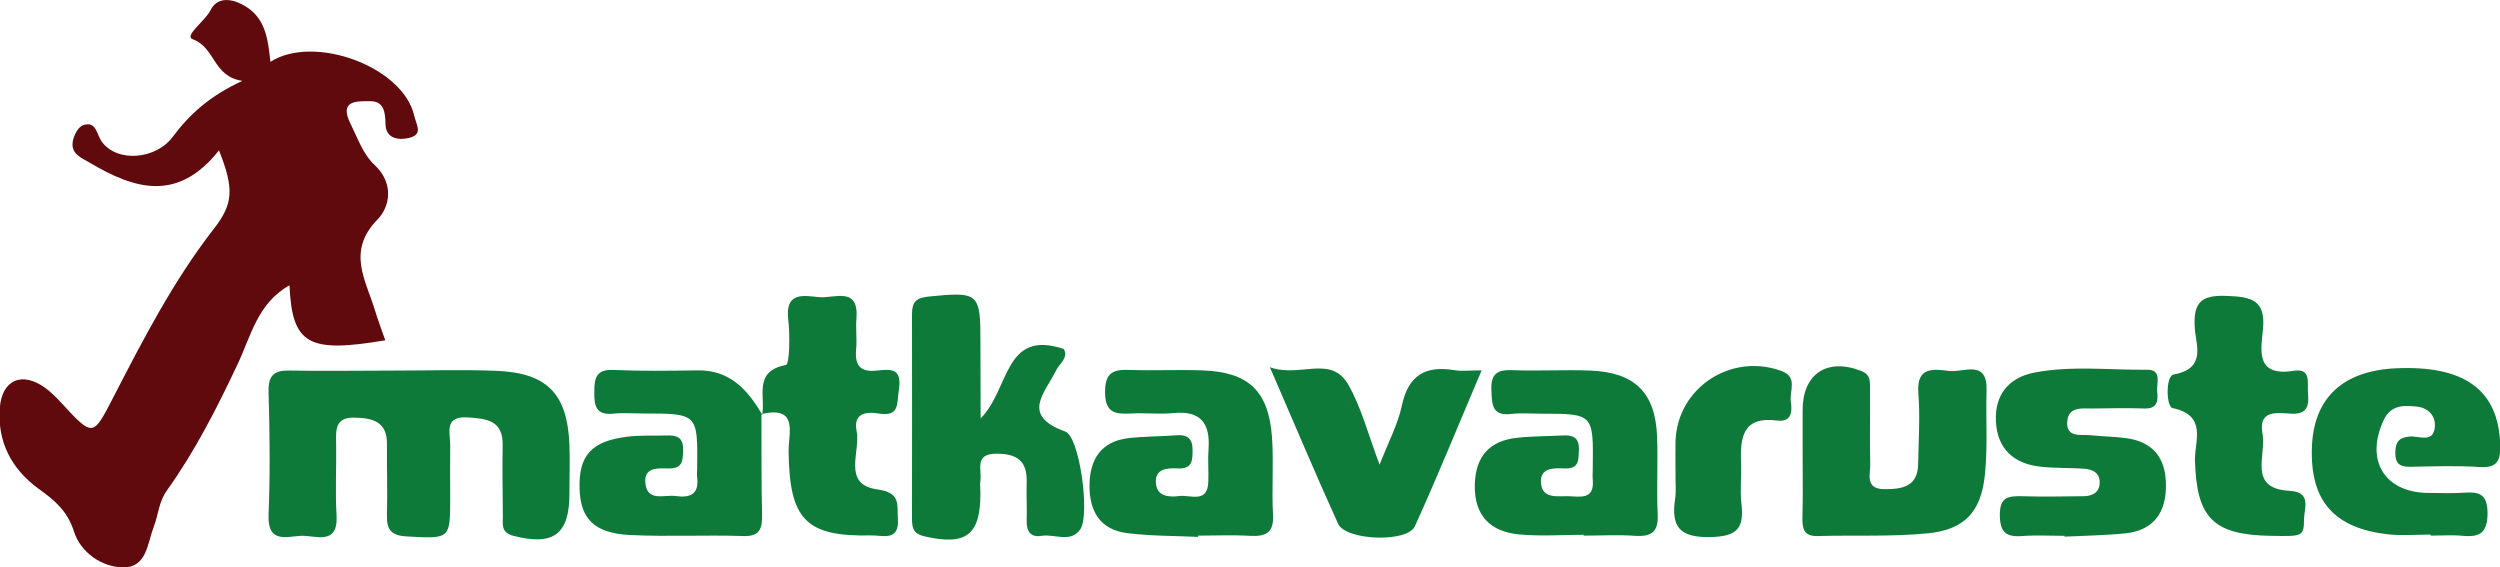
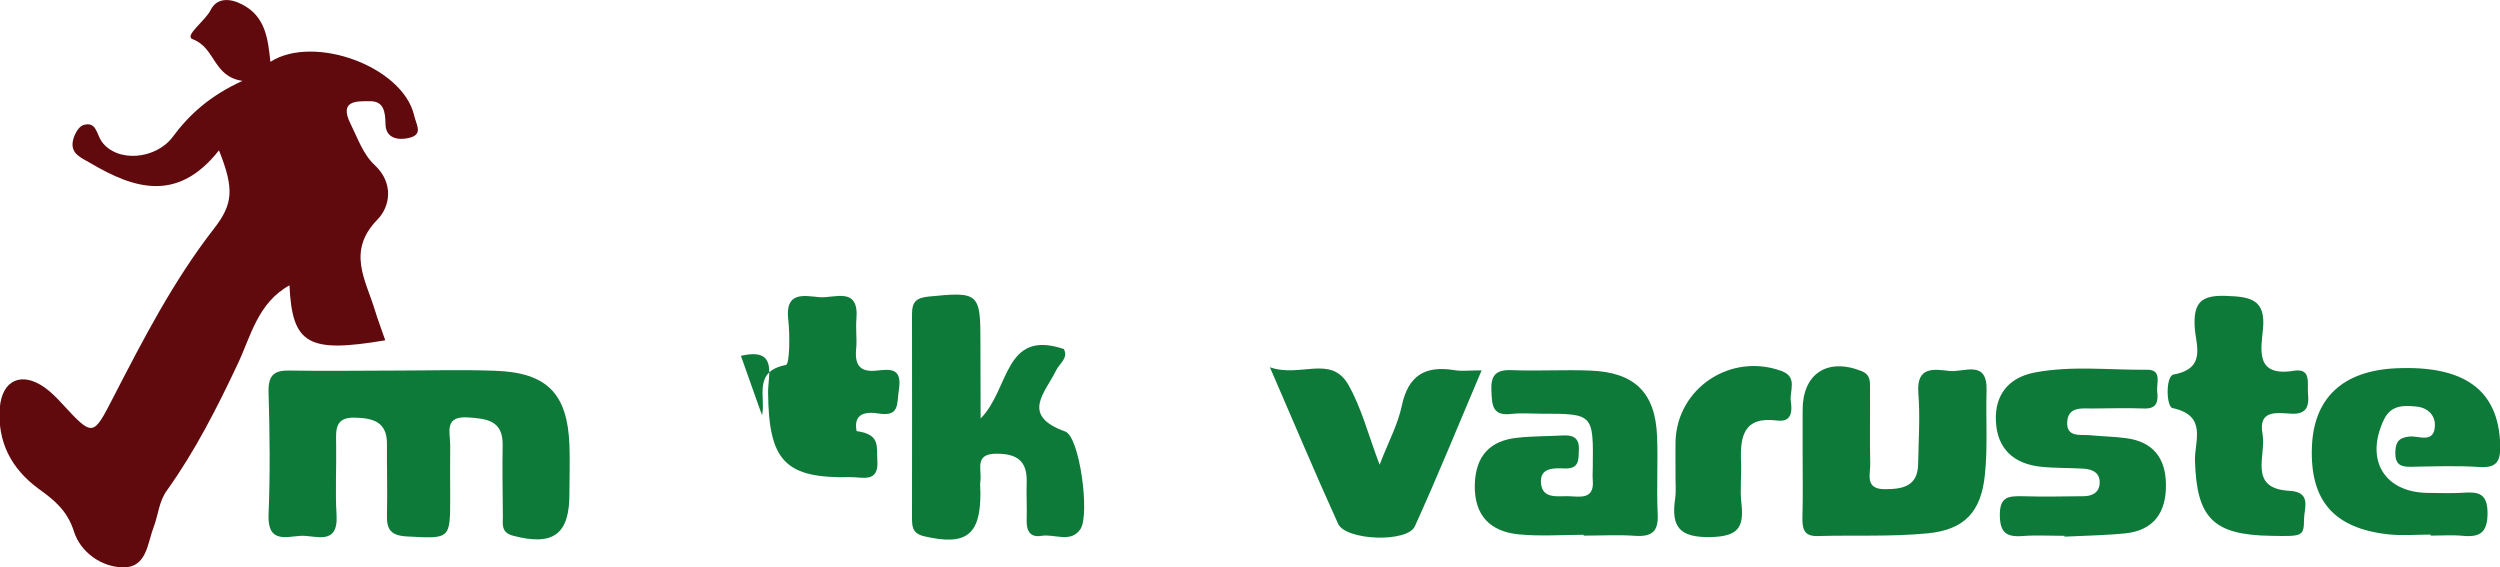
<svg xmlns="http://www.w3.org/2000/svg" version="1.1" id="Layer_1" x="0px" y="0px" viewBox="0 0 1205.6 273.6" style="enable-background:new 0 0 1205.6 273.6;" xml:space="preserve">
  <style type="text/css">
	.st0{fill:#610A0E;}
	.st1{fill:#0E7A39;}
</style>
  <g>
    <path class="st0" d="M105.6,72.5C85.8,97.6,65,91.3,43.7,78.7c-4.6-2.7-9.9-4.5-8.5-11c0.6-2.8,2.7-6.7,5-7.4   c6.3-1.9,6.3,4.3,8.8,7.9c7.5,10.5,26.3,8.6,34.3-2.2c8-10.8,17.9-19.8,33.6-27c-14.3-2.1-12.9-16-24-20.1   c-4.3-1.6,6.1-8.8,8.7-14.1c2.9-5.8,9-5.8,14.9-2.8c11.6,5.8,12.7,16.7,13.9,27.8c21.1-13.4,63.8,2.3,69.3,25.8   c1.1,4.8,4.5,9.2-2.4,10.9c-4.9,1.2-11.3,0.5-11.4-6.7c-0.1-5.9-0.8-11.1-7.6-11c-6.2,0-14.9-0.5-9.3,10.8c3.5,7,6,14.7,11.7,20   c9.3,8.7,7.5,20,1.3,26.3c-14.9,15.3-5.6,29.1-1.2,43.7c1.5,4.9,3.3,9.6,5,14.5c-37.2,6.3-44.9,2-46.2-26.5   c-15.4,8.5-18.7,24.8-25,38c-10,21.2-20.5,41.9-34.1,60.9c-3.9,5.4-4.1,11.6-6.3,17.4c-3.1,8-3.4,19.6-14.4,19.7   c-10.8,0.1-21-7.4-24.1-17.2c-3.2-10.2-9.6-15.3-17.1-20.7c-13.1-9.6-19.9-22.6-18.7-38.9c1-13.6,10.6-17.8,21.7-9.9   c2.9,2.1,5.5,4.7,8,7.4c15.4,16.7,15.2,16.4,25.2-3c14.4-27.9,28.8-55.8,48.2-80.8C112.5,98.4,113,91.1,105.6,72.5z" />
    <path class="st1" d="M190.5,178.7c16.1,0,32.3-0.5,48.4,0.1c24.9,0.9,34.7,11,35.7,35.6c0.3,7.8,0,15.6,0,23.4   c0.1,19.9-7.7,25.6-27,20.6c-6.1-1.6-5.1-5.5-5.1-9.4c-0.1-11.4-0.3-22.9-0.1-34.3c0.2-11.8-7.4-12.8-16.6-13.4   c-11.8-0.8-8.7,7.1-8.7,13.4c-0.1,8.3,0,16.6,0,25c0,20.5,0,20.1-20.8,19c-7.7-0.4-9.9-3.2-9.7-10.3c0.3-11.4-0.1-22.9,0-34.3   c0.1-10.8-6.9-12.5-15.6-12.7c-9.6-0.2-9,6-8.9,12.6c0.2,11.4-0.5,22.9,0.2,34.3c0.9,15.1-10.1,9.8-17.1,10.1   c-6.9,0.3-16.2,3.8-15.7-10c0.8-19.7,0.6-39.5,0-59.3c-0.2-8.5,2.9-10.7,10.9-10.4C157.1,179,173.8,178.7,190.5,178.7z" />
    <path class="st1" d="M472.9,201.8c14.1-14.2,11.2-43.2,40.1-33.5c2.4,4.3-2.1,7-3.7,10.3c-5.3,10.9-17.3,21.7,4.4,29.5   c7,2.5,12,40.3,7.3,47.1c-4.6,6.8-12.4,2.2-18.7,3.2c-5.4,0.9-7.3-2.2-7.2-7.3c0.2-6.2-0.2-12.5,0-18.7c0.3-10-4.6-13.6-14.4-13.6   c-11-0.1-7.2,7.5-7.9,12.9c-0.3,2,0,4.1,0,6.2c0,20.3-7,25.4-27.2,20.7c-5.7-1.4-5.8-4.7-5.8-9.1c0-32.7,0.1-65.4,0-98.1   c0-5.9,2.1-7.8,8.1-8.4c24.2-2.4,25-1.9,24.9,22.8C472.8,176.6,472.9,187.4,472.9,201.8z" />
    <path class="st1" d="M869.3,218.2c0-6.8,0-13.5,0-20.3c-0.1-17.6,11.8-25.5,28.3-19c4.8,1.9,4.1,5.4,4.2,8.9   c0.1,12-0.2,23.9,0.1,35.9c0.1,5-2.7,12.2,7,12.2c8.6,0,15.9-1.3,16.1-12.1c0.2-11.4,1-22.9,0.1-34.3c-1-13.2,7.8-11.4,15.2-10.6   c6.8,0.7,18.2-5.7,17.7,9.5c-0.4,13.5,0.6,27.1-0.8,40.5c-1.8,18-9.9,26.6-27.7,28.3c-17.5,1.7-35.3,0.8-53,1.3   c-6.8,0.2-7.4-3.8-7.3-9.1C869.5,239,869.3,228.6,869.3,218.2z" />
-     <path class="st1" d="M577.8,258.9c-11.4-0.5-22.9-0.4-34.2-1.8c-13.2-1.6-18.3-10.7-18.2-23.1c0.1-12.4,5.5-21.1,18.7-22.7   c7.7-0.9,15.6-0.8,23.3-1.4c5.2-0.4,7.7,1.6,7.7,7c0,5.1,0,9.3-7.1,9c-5.2-0.3-11.5,0.1-10.5,7.7c0.8,6,6.6,6.2,11.2,5.6   c5.3-0.7,13.7,3.8,14-7c0.2-5.2-0.3-10.4,0.1-15.6c0.9-12.4-3.7-18.7-17-17.4c-6.7,0.7-13.5-0.2-20.3,0.2   c-7.7,0.4-12.6-0.2-12.6-10.4c0-9.9,4.5-10.9,12.3-10.6c11.4,0.4,22.9-0.2,34.3,0.2c22.5,0.7,32.3,9.8,33.9,32.2   c0.9,12.4-0.2,25,0.5,37.4c0.5,8.8-3.5,10.6-11.1,10.2c-8.3-0.5-16.7-0.1-25-0.1C577.8,258.5,577.8,258.7,577.8,258.9z" />
-     <path class="st1" d="M367.2,199.8c0.1,16.1-0.1,32.2,0.3,48.3c0.1,6.7-0.9,10.7-9.1,10.4c-18.2-0.6-36.5,0.4-54.7-0.5   c-17.1-0.9-23.8-7.8-24.2-22.3c-0.5-16,5.7-23,23-25.1c6.2-0.8,12.5-0.4,18.7-0.6c4.6-0.2,8.3,0.6,8.2,6.5   c-0.1,4.9,0.3,9.5-6.8,9.4c-5,0-12-0.9-11.4,6.8c0.8,9.6,9.2,5.7,14.7,6.5c6.8,1,11.3-0.8,10.3-8.9c-0.2-1.5,0-3.1,0-4.7   c0.3-26.2,0.3-26.2-26.4-26.2c-4.7,0-9.4-0.4-14.1,0.1c-8.4,0.8-9.2-3.9-9.1-10.6c0-6.6,0.9-10.9,9.3-10.5   c13.5,0.6,27.1,0.4,40.6,0.2c15.5-0.2,24.1,9.4,31.1,21.4L367.2,199.8z" />
    <path class="st1" d="M763.7,257.9c-10.4,0-20.9,0.8-31.2-0.2c-13.8-1.3-21.6-9.1-21.3-23.8c0.3-13.7,7-21.4,20.5-22.8   c7.2-0.8,14.5-0.7,21.8-1.1c4.8-0.3,8.1,0.9,7.9,6.7c-0.2,4.8,0.4,9.5-6.9,9.2c-5.1-0.2-11.9-0.5-11.4,6.9   c0.6,8.1,8.2,6.3,13.5,6.5c5.4,0.2,12.3,1.7,11.5-7.7c-0.2-2.1,0-4.2,0-6.2c0.3-25.9,0.3-25.9-25.1-25.9c-4.7,0-9.4-0.4-14.1,0.1   c-9.6,1.2-9.4-4.7-9.7-11.5c-0.3-7.7,2.7-9.9,10.1-9.6c12.5,0.5,25-0.3,37.5,0.2c21.6,0.8,31.5,10.7,32.3,31.8   c0.5,12.5-0.3,25,0.3,37.4c0.4,8.4-2.7,11-10.8,10.5c-8.3-0.6-16.7-0.1-25-0.1C763.7,258.2,763.7,258.1,763.7,257.9z" />
    <path class="st1" d="M1172.1,257.8c-6.8,0-13.6,0.6-20.2-0.1c-26.5-2.9-38-16.3-37-42.3c0.9-23.5,14.9-36.6,40.5-37.8   c33.2-1.5,49.5,10.6,50.3,36.8c0.2,7.8-1.4,11.4-10.1,10.8c-10.9-0.7-21.8-0.3-32.8-0.1c-4.9,0.1-7.7-0.9-7.7-6.7   c0.1-5.1,1.5-7.4,7-7.9c4.4-0.4,11.6,3.5,12.1-5c0.3-5-3.2-8.8-8.6-9.4c-6.3-0.7-12.6-0.9-16,6.3c-9.2,19.4,0.2,35.1,21.3,35.3   c5.7,0,11.5,0.3,17.2-0.1c7.2-0.5,11.4,0.4,11.5,9.7c0,9.3-3.4,11.9-11.8,11.1c-5.2-0.5-10.4-0.1-15.6-0.1   C1172.1,258.2,1172.1,258,1172.1,257.8z" />
    <path class="st1" d="M995.6,258.4c-6.8,0-13.6-0.4-20.3,0.1c-7.9,0.6-10.9-1.8-10.9-10.3c0-8.6,4.1-9,10.6-8.9   c9.9,0.3,19.8,0.1,29.6,0c4,0,7.5-1.5,7.9-5.8c0.5-5.3-3.1-7.2-7.8-7.5c-6.8-0.4-13.5-0.2-20.3-0.9c-13.2-1.3-21.3-8.6-21.9-22   c-0.6-12.4,5.9-20.9,18.4-23.4c18-3.5,36.3-1.2,54.4-1.4c7.6-0.1,4.5,6.6,5,10.6c0.5,4.5,0,8.3-6.2,8.1c-8.3-0.3-16.6-0.1-25,0   c-5.1,0-11.6-1-12.2,6.2c-0.6,8.1,6.6,6.2,11.3,6.7c5.7,0.6,11.4,0.6,17.1,1.4c13,1.7,19.1,9.7,19.2,22.3   c0.2,13.2-5.6,22.1-19.5,23.6c-9.8,1-19.7,1.1-29.5,1.6C995.6,258.7,995.6,258.5,995.6,258.4z" />
-     <path class="st1" d="M367.5,200.2c1.9-8.7-4.6-21.1,11.5-24.2c1.8-0.3,2-14.5,1.1-22.1c-1.5-13.4,7.6-11.3,14.9-10.6   c7.3,0.7,19.4-5.5,18,10.6c-0.4,4.6,0.3,9.4-0.1,14c-0.8,7.8,1.4,11.8,10.1,10.8c6.4-0.7,12.1-1.3,10.5,9.1   c-1.1,7,0.5,13.3-9.9,11.6c-6.2-1-12.2,0-10.5,8.5c2,9.9-7.2,25.7,9.9,28.1c11.7,1.6,9.5,7.5,10,14.3c0.7,10.9-7.4,7.8-12.9,7.9   c-31.6,0.7-39.5-7.7-39.8-40.8c-0.1-8.5,4.9-21.9-13.1-17.7C367.2,199.8,367.5,200.2,367.5,200.2z" />
+     <path class="st1" d="M367.5,200.2c1.9-8.7-4.6-21.1,11.5-24.2c1.8-0.3,2-14.5,1.1-22.1c-1.5-13.4,7.6-11.3,14.9-10.6   c7.3,0.7,19.4-5.5,18,10.6c-0.4,4.6,0.3,9.4-0.1,14c-0.8,7.8,1.4,11.8,10.1,10.8c6.4-0.7,12.1-1.3,10.5,9.1   c-1.1,7,0.5,13.3-9.9,11.6c-6.2-1-12.2,0-10.5,8.5c11.7,1.6,9.5,7.5,10,14.3c0.7,10.9-7.4,7.8-12.9,7.9   c-31.6,0.7-39.5-7.7-39.8-40.8c-0.1-8.5,4.9-21.9-13.1-17.7C367.2,199.8,367.5,200.2,367.5,200.2z" />
    <path class="st1" d="M1095.3,258.4c-28.1-0.4-36-8.6-36.8-36.3c-0.3-9.2,6.2-21.7-10.8-25.3c-3.1-0.6-3.4-15.5,0.5-16.2   c16-2.9,10.7-14.3,10.2-22.5c-0.8-12.4,3.2-15.9,15.4-15.4c11.6,0.4,18.9,1.8,17.5,16c-1,10.2-3.7,23.1,14.9,20.1   c8.5-1.4,6.4,6,6.8,10.8c0.6,5.9-0.3,10.3-8,9.9c-7.1-0.4-16.1-2-13.9,9.9c1.9,10.1-7.3,26.2,13,27.3c10.9,0.6,7,8.5,7,13.7   C1111,258.7,1110.4,258.7,1095.3,258.4z" />
    <path class="st1" d="M612.4,177.1c14.6,5.2,29.4-6.2,37.8,8.4c6.3,11,9.5,23.8,15.1,38.6c4.3-11.1,8.8-19.4,10.7-28.4   c3.1-14.7,11.3-19.5,25.4-17.2c3.5,0.6,7.2,0.1,13.1,0.1c-11.1,26.1-21.1,50.8-32.2,75.2c-3.6,8-33.3,6.9-37-1.2   C634.4,228.7,624.3,204.5,612.4,177.1z" />
    <path class="st1" d="M808,228.2c0-5.2-0.1-10.4,0-15.5c0.9-25.7,26.7-42.7,51.1-33.8c8,2.9,3.8,9.6,4.5,14.6   c0.7,4.7,0.6,10.2-6.6,9.3c-16.2-2.1-17.9,7.7-17.4,20c0.3,6.7-0.6,13.5,0.2,20.2c1.3,11.6-1.9,15.7-14.8,16   c-14.9,0.3-19.2-4.7-17.2-18.4C808.4,236.6,807.9,232.3,808,228.2C808,228.2,808,228.2,808,228.2z" />
  </g>
</svg>